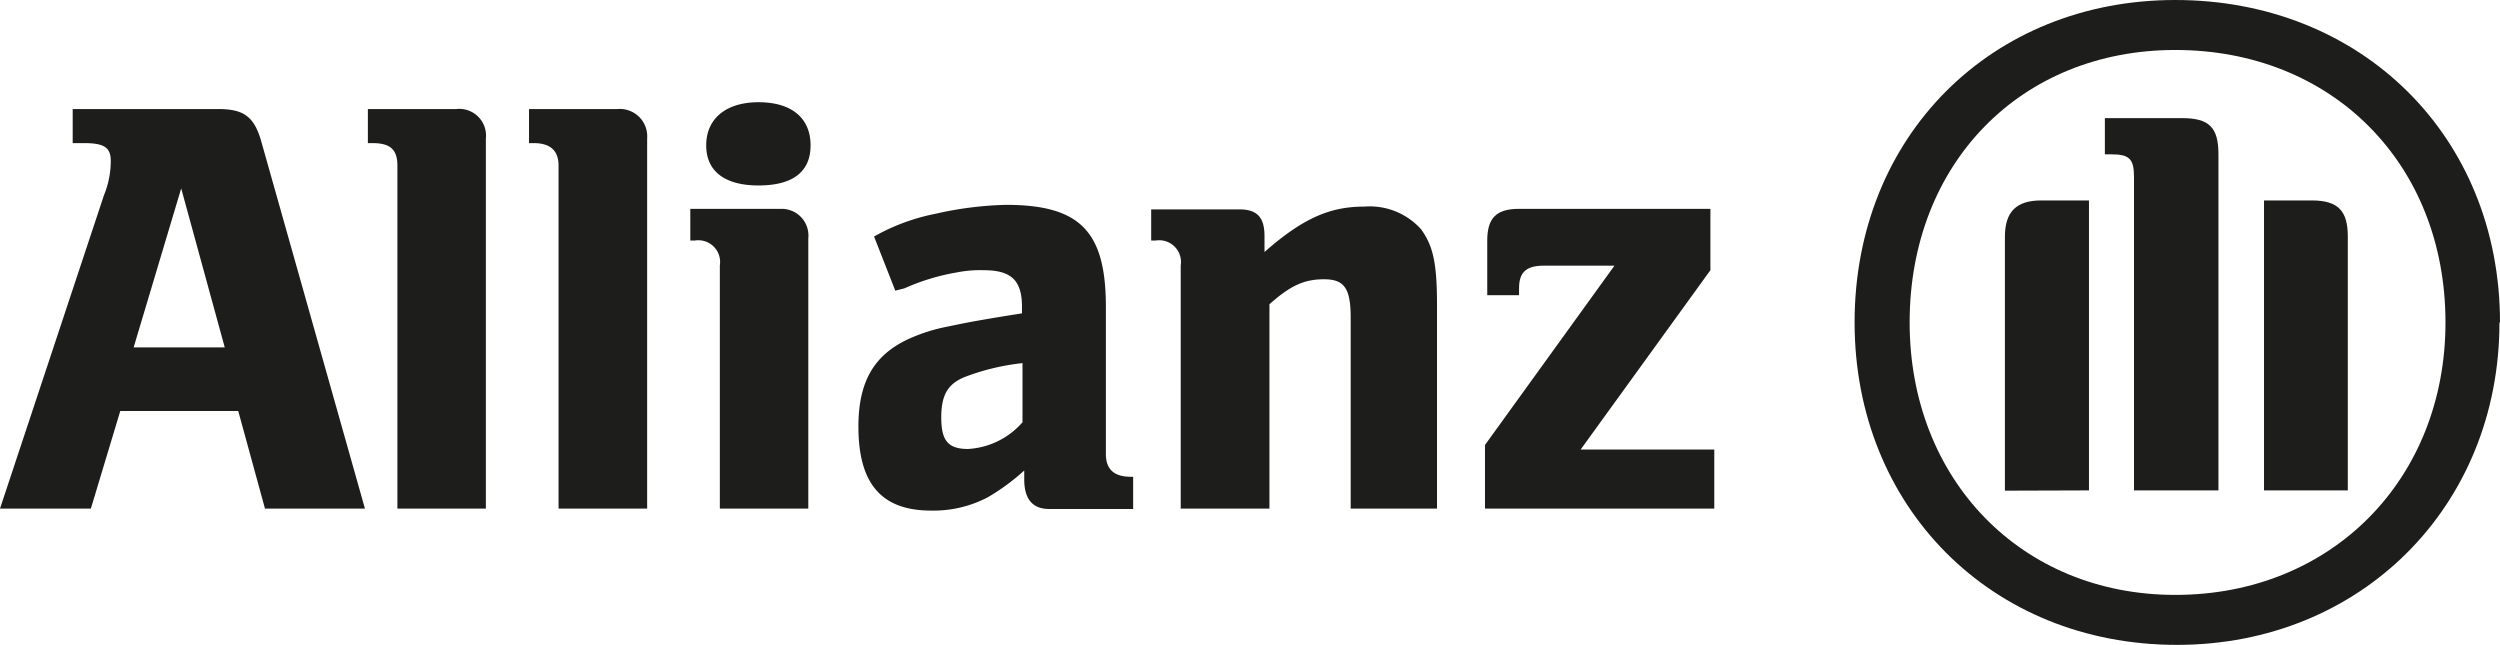
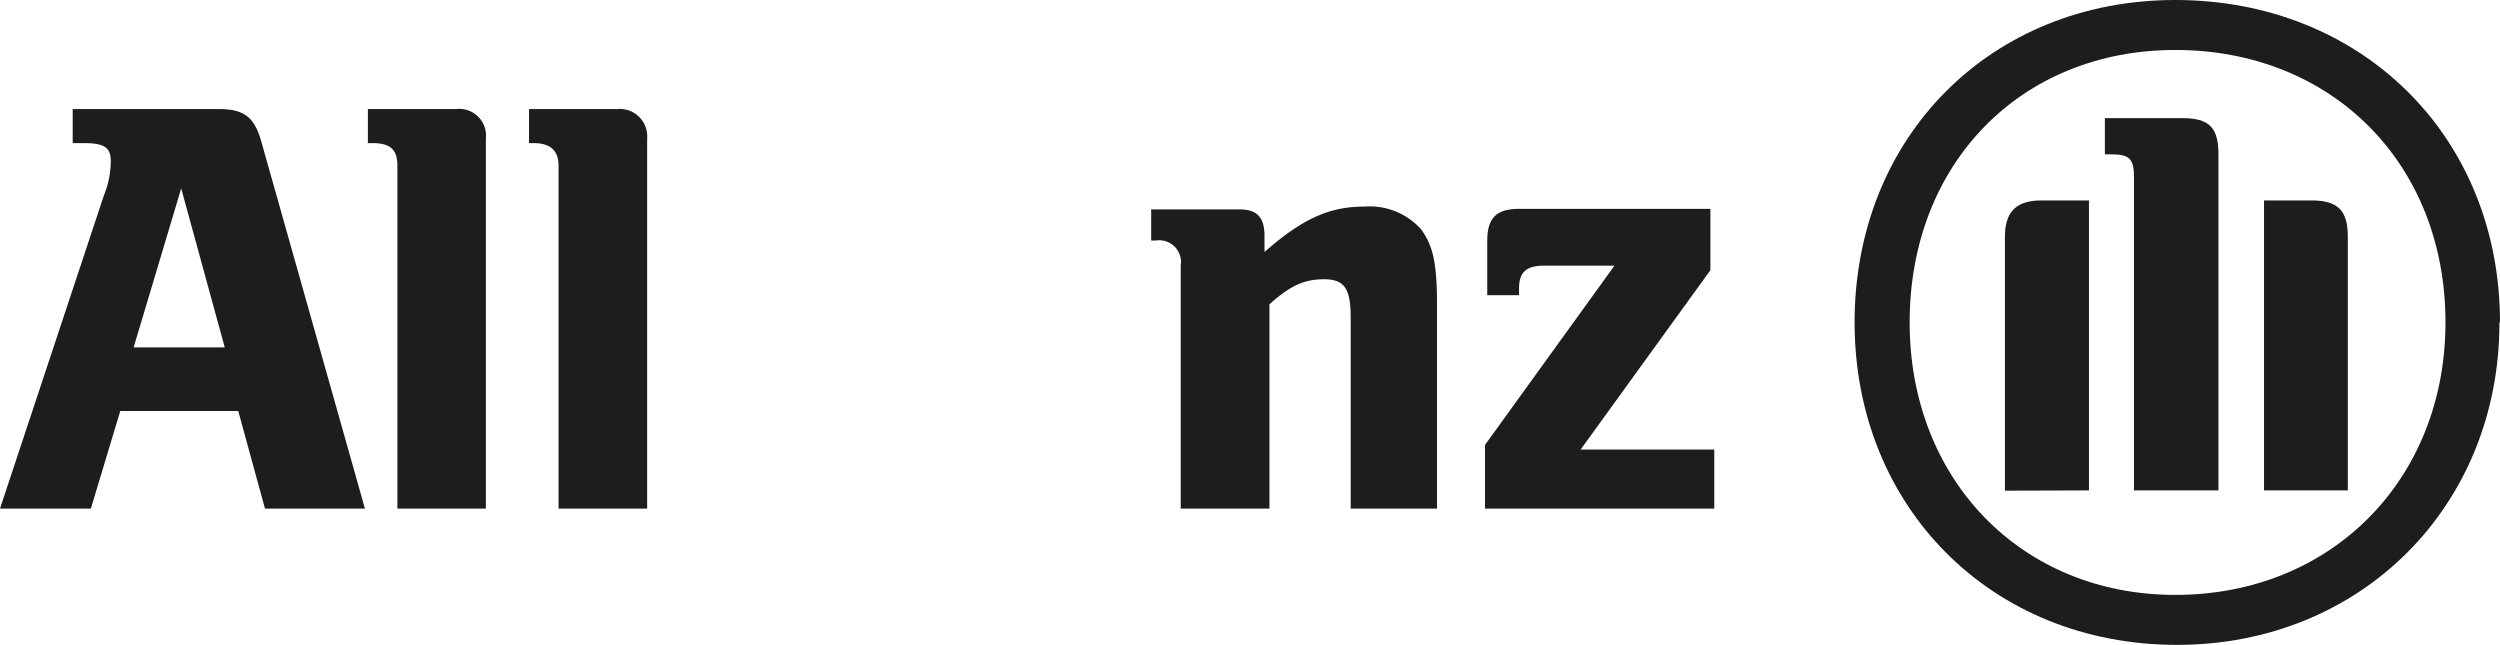
<svg xmlns="http://www.w3.org/2000/svg" id="Layer_1" data-name="Layer 1" viewBox="0 0 187.09 48.26">
  <defs>
    <style>.cls-1{fill:#1d1d1b;fill-rule:evenodd;}</style>
  </defs>
  <path class="cls-1" d="M6.8,38.06,9,30.76h8.83l2,7.3h7.48L19.54,10.54C19,8.67,18.18,8.16,16.31,8.16H5.44v2.55h.85c1.53,0,2,.34,2,1.35a6.82,6.82,0,0,1-.51,2.55L0,38.06ZM16.82,26H10l3.56-11.9L16.82,26Z" />
  <path class="cls-1" d="M36.36,38.06V10.37a2,2,0,0,0-2.21-2.21H27.53v2.55h.34c1.36,0,1.87.5,1.87,1.69V38.06Z" />
  <path class="cls-1" d="M48.43,38.06V10.37a2.05,2.05,0,0,0-2.21-2.21H39.59v2.55h.34c1.19,0,1.87.5,1.87,1.69V38.06Z" />
-   <path class="cls-1" d="M60.49,38.06V17.84a2,2,0,0,0-2-2.21H51.66V18H52a1.63,1.63,0,0,1,1.87,1.87V38.06Zm.17-27.18c0-2-1.36-3.23-3.9-3.23-2.38,0-3.91,1.19-3.91,3.23s1.53,3,3.91,3c2.54,0,3.9-1,3.9-3Z" />
-   <path class="cls-1" d="M67,21.75l.68-.17a16.25,16.25,0,0,1,3.91-1.19,9,9,0,0,1,2-.17c2,0,2.89.68,2.89,2.72v.51c-3.23.51-4.08.68-5.61,1a12.74,12.74,0,0,0-2.72.85c-2.72,1.19-3.91,3.23-3.91,6.62,0,4.25,1.7,6.29,5.44,6.29a8.73,8.73,0,0,0,4.25-1,16.07,16.07,0,0,0,2.72-2v.67c0,1.53.68,2.21,1.86,2.21h6.29V35.68h-.17c-1.19,0-1.87-.5-1.87-1.7v-11c0-5.61-1.87-7.65-7.47-7.65A26.28,26.28,0,0,0,70,16a15.36,15.36,0,0,0-4.59,1.7L67,21.75Zm9.52,5.44V31.6a5.84,5.84,0,0,1-4.08,2c-1.53,0-2-.67-2-2.37s.51-2.55,1.87-3.06a17.26,17.26,0,0,1,4.25-1Z" />
  <path class="cls-1" d="M95,38.06V22.77c1.53-1.36,2.55-1.87,4.08-1.87s2,.68,2,2.89V38.06h6.46V22.77c0-3.23-.34-4.42-1.19-5.61a5.17,5.17,0,0,0-4.25-1.7c-2.54,0-4.58.85-7.47,3.4V17.67c0-1.36-.51-2-1.87-2H86.15V18h.34a1.63,1.63,0,0,1,1.87,1.87V38.06Z" />
  <path class="cls-1" d="M128.29,33.64h-10L128,20.22V15.63H113.68c-1.7,0-2.38.68-2.38,2.38v4.08h2.38v-.51c0-1.19.51-1.7,1.87-1.7h5.27L111.13,33.3v4.76h17.16V33.64Z" />
  <path class="cls-1" d="M187.09,24.13C187.09,10.2,176.72,0,162.79,0c-13.77,0-24,10.2-24,24.13,0,13.76,10.19,24.13,24.13,24.13,13.76,0,24.13-10.37,24.13-24.13Zm-4.08,0c0,11.72-8.5,20.39-20.22,20.39-11.56,0-19.88-8.67-19.88-20.39,0-11.9,8.32-20.39,19.88-20.39,11.72,0,20.22,8.49,20.22,20.39ZM156.33,36.7V15h-3.57c-1.87,0-2.72.85-2.72,2.72v19Zm13.08,0h6.29v-19C175.7,15.8,175,15,173,15h-3.57V36.7Zm-3.39,0V11.55c0-2-.68-2.71-2.72-2.71h-5.78v2.71H158c1.36,0,1.7.34,1.7,1.7V36.7Z" />
</svg>